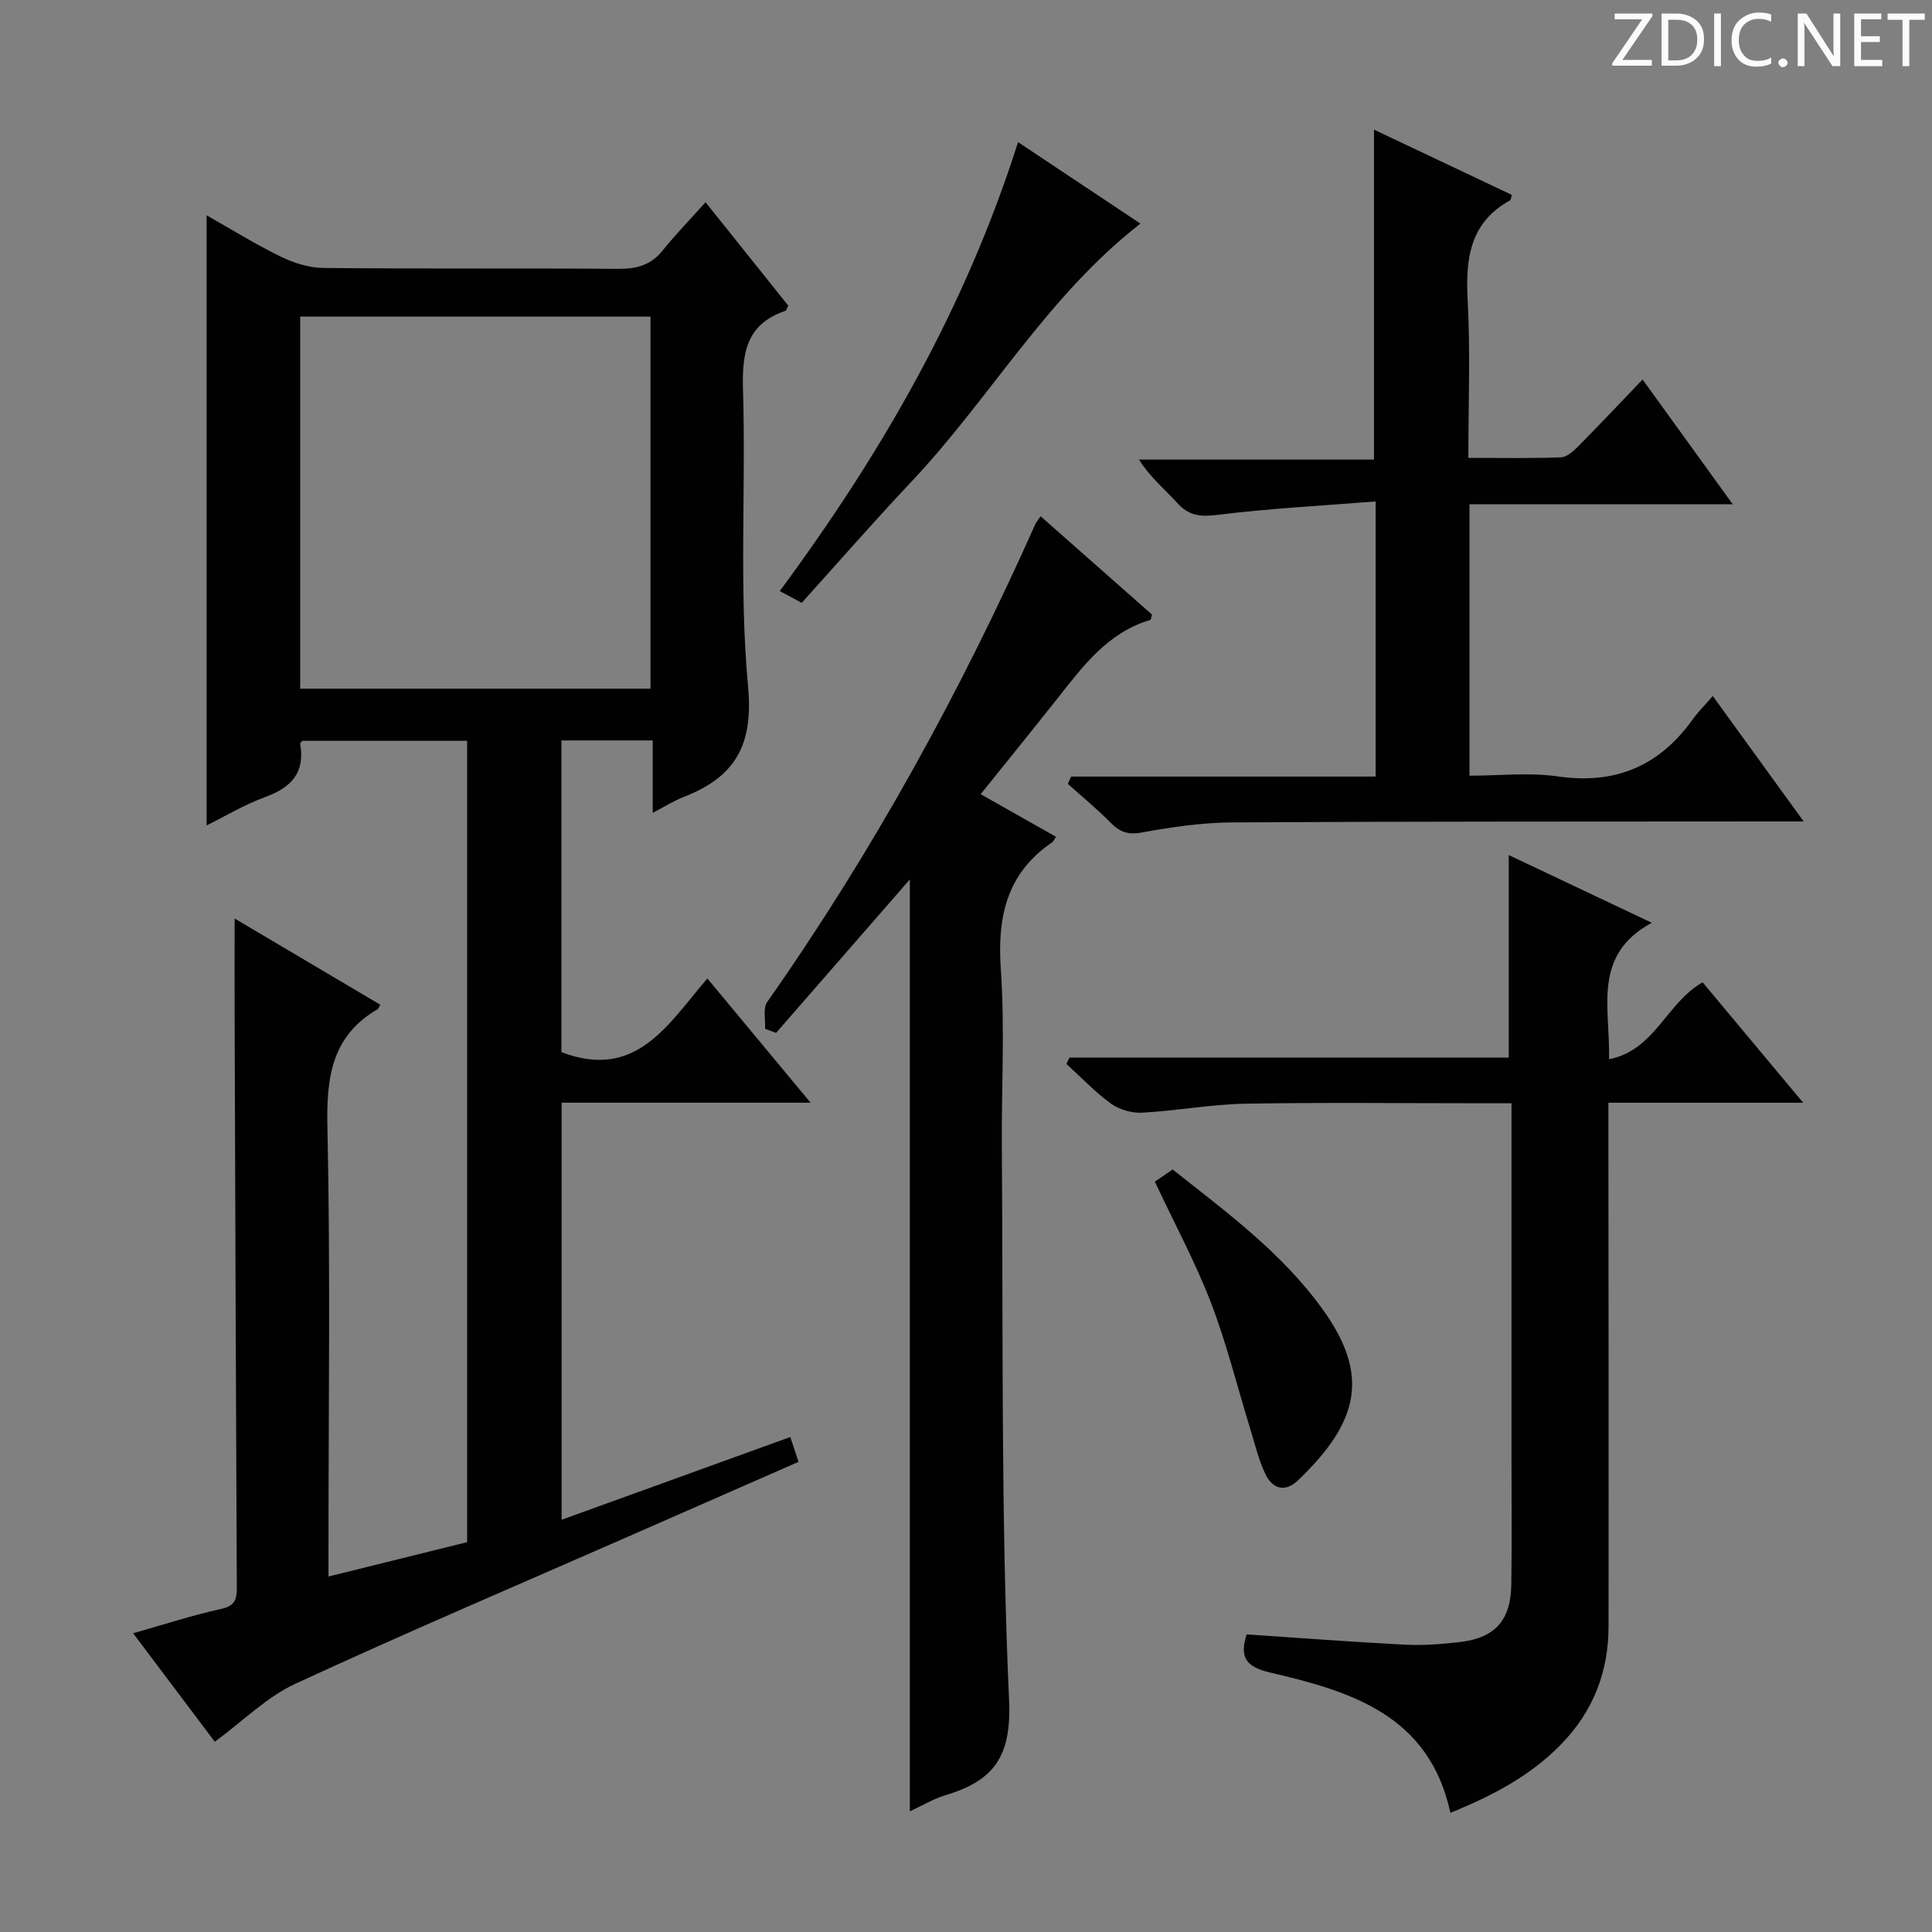
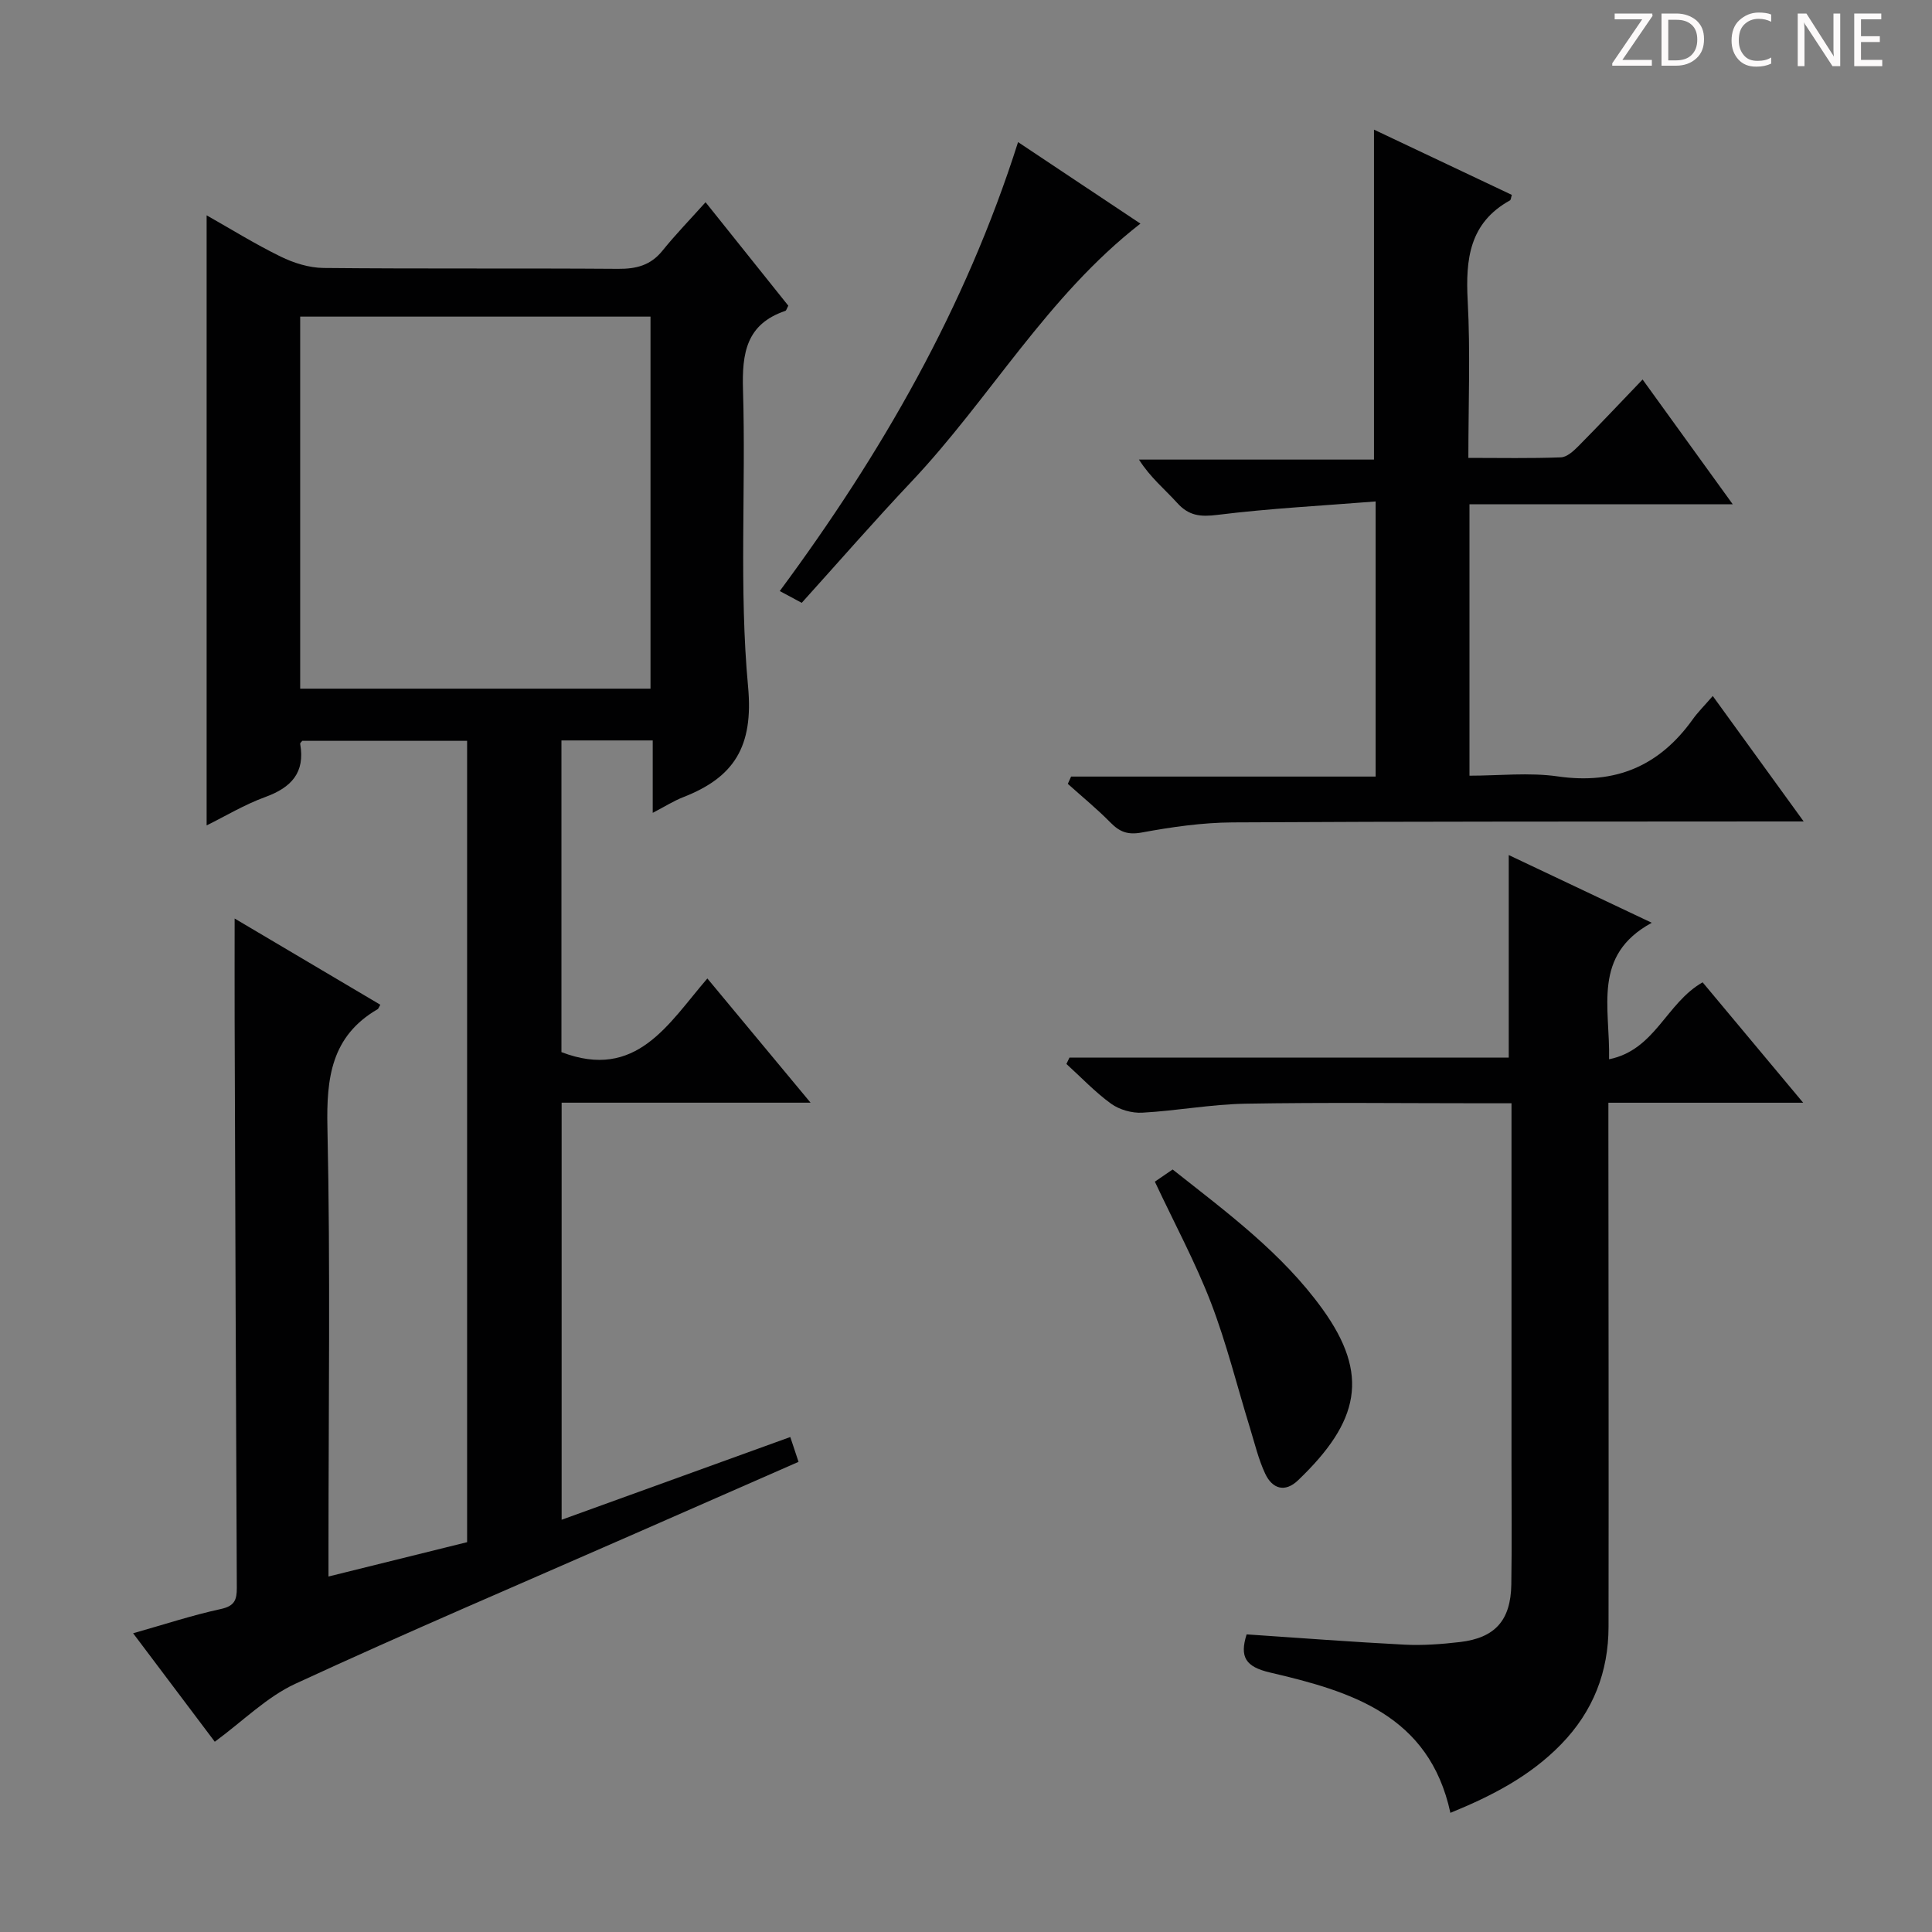
<svg xmlns="http://www.w3.org/2000/svg" enable-background="new 0 0 400 400" viewBox="0 0 400 400">
  <rect x="0" y="0" width="400" height="400" fill="#808080" stroke="none" />
  <g fill="#fcfafa">
    <path d="m342.2 3.2-6.3 9.2h6.1v1.2h-8.2v-.5l6.2-9.1h-5.7v-1.2h7.8v.4z" />
    <path d="m344 13.7v-10.9h3.1c1.6 0 3 .5 4.1 1.4 1.1 1 1.6 2.2 1.6 3.9s-.5 3-1.6 4-2.5 1.5-4.2 1.5h-3zm1.4-9.6v8.4h1.6c1.4 0 2.5-.4 3.2-1.1.8-.8 1.2-1.8 1.2-3.2s-.4-2.4-1.2-3.1-1.8-1-3.1-1z" />
-     <path d="m356.3 2.8v10.9h-1.4v-10.9z" />
    <path d="m366.6 13.2c-.8.4-1.8.6-3 .6-1.6 0-2.8-.5-3.7-1.5s-1.4-2.3-1.4-3.9c0-1.7.5-3.2 1.6-4.2s2.4-1.6 4-1.6c1 0 1.9.1 2.6.4v1.5c-.8-.4-1.6-.6-2.6-.6-1.2 0-2.2.4-3 1.2s-1.1 1.9-1.1 3.3c0 1.3.4 2.3 1.1 3.1s1.6 1.1 2.8 1.1c1.1 0 2-.2 2.8-.7v1.3z" />
-     <path d="m368.2 13c0-.3.1-.5.3-.6.2-.2.4-.3.6-.3.3 0 .5.1.7.3s.3.4.3.6-.1.5-.3.6c-.2.2-.4.3-.7.3s-.5-.1-.6-.3c-.2-.2-.3-.4-.3-.6z" />
    <path d="m381.1 13.7h-1.7l-5.5-8.4c-.2-.2-.3-.5-.4-.7 0 .2.1.8.1 1.5v7.6h-1.4v-10.9h1.8l5.3 8.3c.3.4.4.6.4.8 0-.3-.1-.8-.1-1.6v-7.5h1.4v10.9z" />
    <path d="m389.7 13.7h-5.8v-10.9h5.6v1.2h-4.2v3.5h3.9v1.2h-3.9v3.7h4.4z" />
-     <path d="m398.4 4.1h-3.1v9.6h-1.4v-9.6h-3.1v-1.3h7.7v1.3z" />
  </g>
  <path d="m42.78 44.58c4.96 2.8 10 5.94 15.32 8.54 2.71 1.33 5.9 2.33 8.88 2.36 20.33.2 40.66.03 60.99.18 3.77.03 6.73-.72 9.18-3.75 2.71-3.36 5.72-6.46 8.93-10.04 6.21 7.77 11.7 14.63 17.13 21.42-.3.54-.4 1.01-.63 1.08-8.06 2.73-8.98 8.71-8.75 16.35.62 20.48-.84 41.1 1.05 61.43 1.15 12.42-2.88 18.79-13.44 22.9-1.97.77-3.78 1.93-6.3 3.24 0-5.28 0-9.99 0-14.99-6.55 0-12.6 0-18.9 0v64.53c15.54 5.96 22.15-5.91 30.21-15.25 7.08 8.52 13.83 16.64 21.37 25.72-17.88 0-34.58 0-51.54 0v86.35c15.86-5.74 31.43-11.37 47.34-17.13.6 1.8 1.1 3.31 1.71 5.14-11.85 5.2-23.38 10.26-34.92 15.32-23.12 10.15-46.36 20.04-69.27 30.63-5.9 2.73-10.78 7.67-16.67 12-5.5-7.31-11.03-14.65-16.91-22.46 6.41-1.81 12.22-3.73 18.16-5.02 2.85-.62 3.32-1.89 3.31-4.4-.19-39.16-.32-78.31-.45-117.47-.02-6.91 0-13.82 0-21.09 10.04 5.94 20.1 11.9 30.16 17.85-.35.62-.4.82-.52.9-9.64 5.59-10.66 14.25-10.43 24.54.63 28.98.22 57.99.22 86.98v5.96c9.86-2.44 19.16-4.75 28.7-7.11 0-55.31 0-110.41 0-165.91-11.25 0-22.63 0-34.12 0-.1.14-.48.43-.44.64 1.05 5.95-1.84 9.03-7.22 10.99-4.31 1.57-8.31 3.99-12.15 5.88 0-42.15 0-84.02 0-126.31zm19.37 98h72.53c0-25.89 0-51.43 0-77.03-24.35 0-48.36 0-72.53 0z" fill="#010102" />
  <path d="m312.37 218.96c0-14.25 0-27.82 0-41.93 9.38 4.44 18.86 8.93 29.61 14.02-12.38 6.74-8.6 17.49-8.84 28.26 9.56-1.93 11.81-11.64 19.37-15.93 6.52 7.8 13.24 15.86 20.82 24.93-14.13 0-26.98 0-40.33 0v5.51c.02 34.32.08 68.65.03 102.97-.01 9.36-3.18 17.52-9.81 24.34-6.41 6.59-14.26 10.66-22.93 14.2-4.4-20.34-20.71-25.17-37.37-29.06-5.07-1.19-6.29-3.22-4.82-7.89 10.92.73 21.81 1.57 32.71 2.13 3.79.19 7.64-.1 11.43-.54 7.29-.85 10.54-4.48 10.66-11.9.13-8.33.04-16.66.04-24.99 0-22.83 0-45.65 0-68.48 0-1.82 0-3.64 0-6.18-2.1 0-3.88 0-5.65 0-16.5 0-32.99-.2-49.48.09-7.11.13-14.2 1.47-21.32 1.86-2.13.12-4.71-.61-6.44-1.85-3.33-2.41-6.2-5.46-9.26-8.24.21-.44.42-.88.63-1.31 30.31-.01 60.62-.01 90.95-.01z" fill="#010102" />
-   <path d="m215.45 106.89c7.93 7 15.53 13.7 23.05 20.34-.16.55-.18 1.07-.34 1.12-8.87 2.62-13.99 9.64-19.34 16.4-5.15 6.5-10.37 12.94-15.78 19.68 5.54 3.13 10.55 5.97 15.58 8.81-.38.59-.5.96-.75 1.13-9.45 6.41-11.42 15.45-10.66 26.34.85 12.27.12 24.64.21 36.96.29 38.12-.22 76.28 1.5 114.33.54 11.92-3.34 16.72-13.23 19.7-2.49.75-4.78 2.15-7.32 3.32 0-64.59 0-128.75 0-192.94-9.16 10.51-18.42 21.14-27.69 31.77-.76-.28-1.52-.56-2.28-.84.11-1.88-.48-4.25.44-5.56 21.86-31.12 40.07-64.27 55.53-98.97.21-.44.56-.82 1.08-1.59z" fill="#010102" />
  <path d="m354.61 144.1c6.42 8.86 12.26 16.92 18.82 25.97-2.44 0-4.11 0-5.79 0-37.49.04-74.97-.02-112.46.2-6.27.04-12.6.95-18.78 2.09-2.91.54-4.58-.12-6.49-2.06-2.78-2.83-5.87-5.35-8.83-8.01.23-.5.45-1 .68-1.51h63.05c0-19.1 0-37.39 0-56.96-11.05.88-21.95 1.44-32.75 2.78-3.54.44-5.92.2-8.33-2.47-2.56-2.83-5.56-5.25-7.92-8.98h48.66c0-23.02 0-45.38 0-68.31 9.53 4.51 19.04 9.01 28.54 13.51-.18.54-.18 1.02-.39 1.14-8.38 4.64-9.21 12.15-8.75 20.76.57 10.61.14 21.27.14 32.55 6.62 0 12.9.13 19.16-.11 1.24-.05 2.61-1.3 3.61-2.31 4.33-4.37 8.54-8.85 13.3-13.81 6.32 8.74 12.15 16.83 18.67 25.84-18.86 0-36.57 0-54.51 0v56.19c6.13 0 12.33-.71 18.31.15 11.89 1.71 20.97-2.14 27.87-11.76 1.05-1.49 2.37-2.79 4.19-4.89z" fill="#010102" />
  <path d="m210.78 29.42c8.84 5.89 17.07 11.37 25.33 16.88-19.35 15.05-31.17 36.24-47.46 53.48-7.65 8.1-14.97 16.51-22.66 25.03-1.53-.82-2.76-1.48-4.55-2.44 21.02-28.41 38.38-58.47 49.34-92.95z" fill="#010102" />
  <path d="m239.1 244.65c1.12-.77 2.31-1.58 3.68-2.52 11.24 8.88 22.69 17.32 31.05 28.93 9.78 13.58 7.63 23.25-5.07 35.41-2.74 2.63-5.36 1.76-6.82-1.37-1.39-2.97-2.16-6.24-3.13-9.4-2.68-8.69-4.86-17.57-8.11-26.03-3.22-8.35-7.5-16.29-11.6-25.02z" fill="#010102" />
</svg>